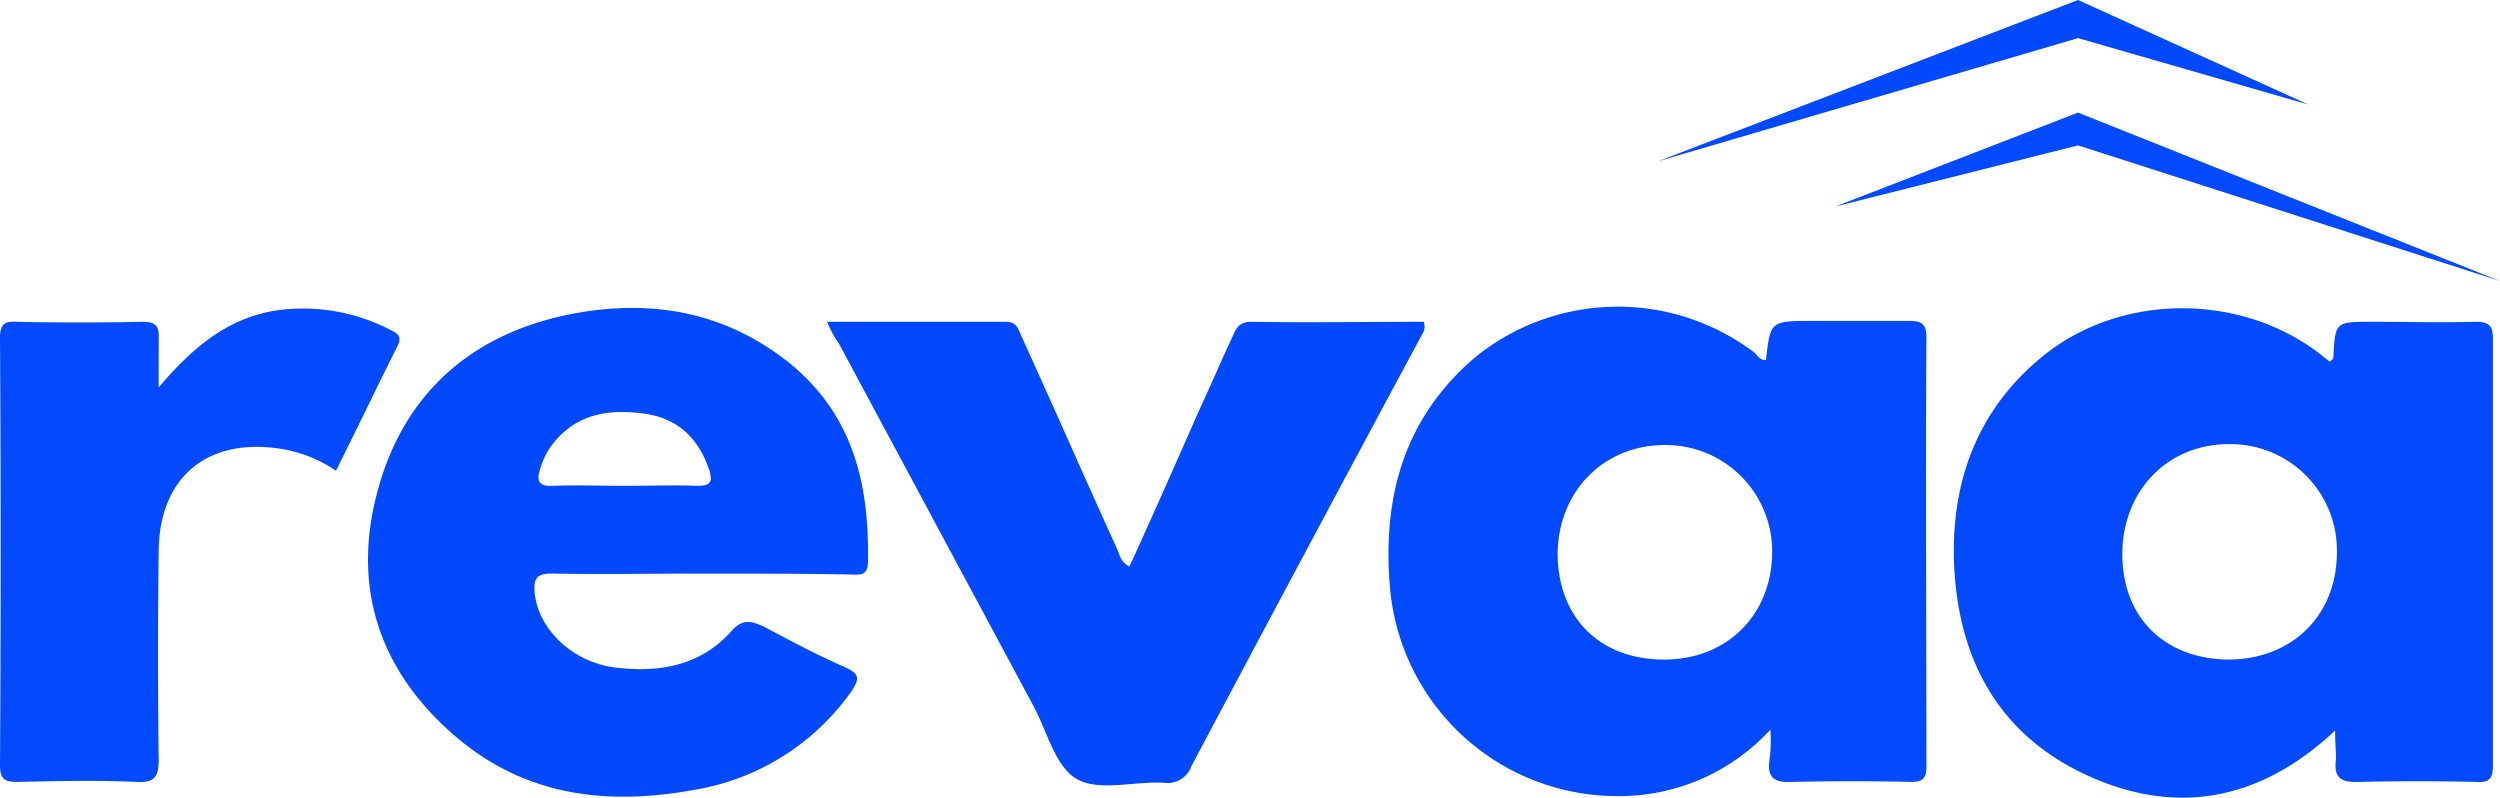
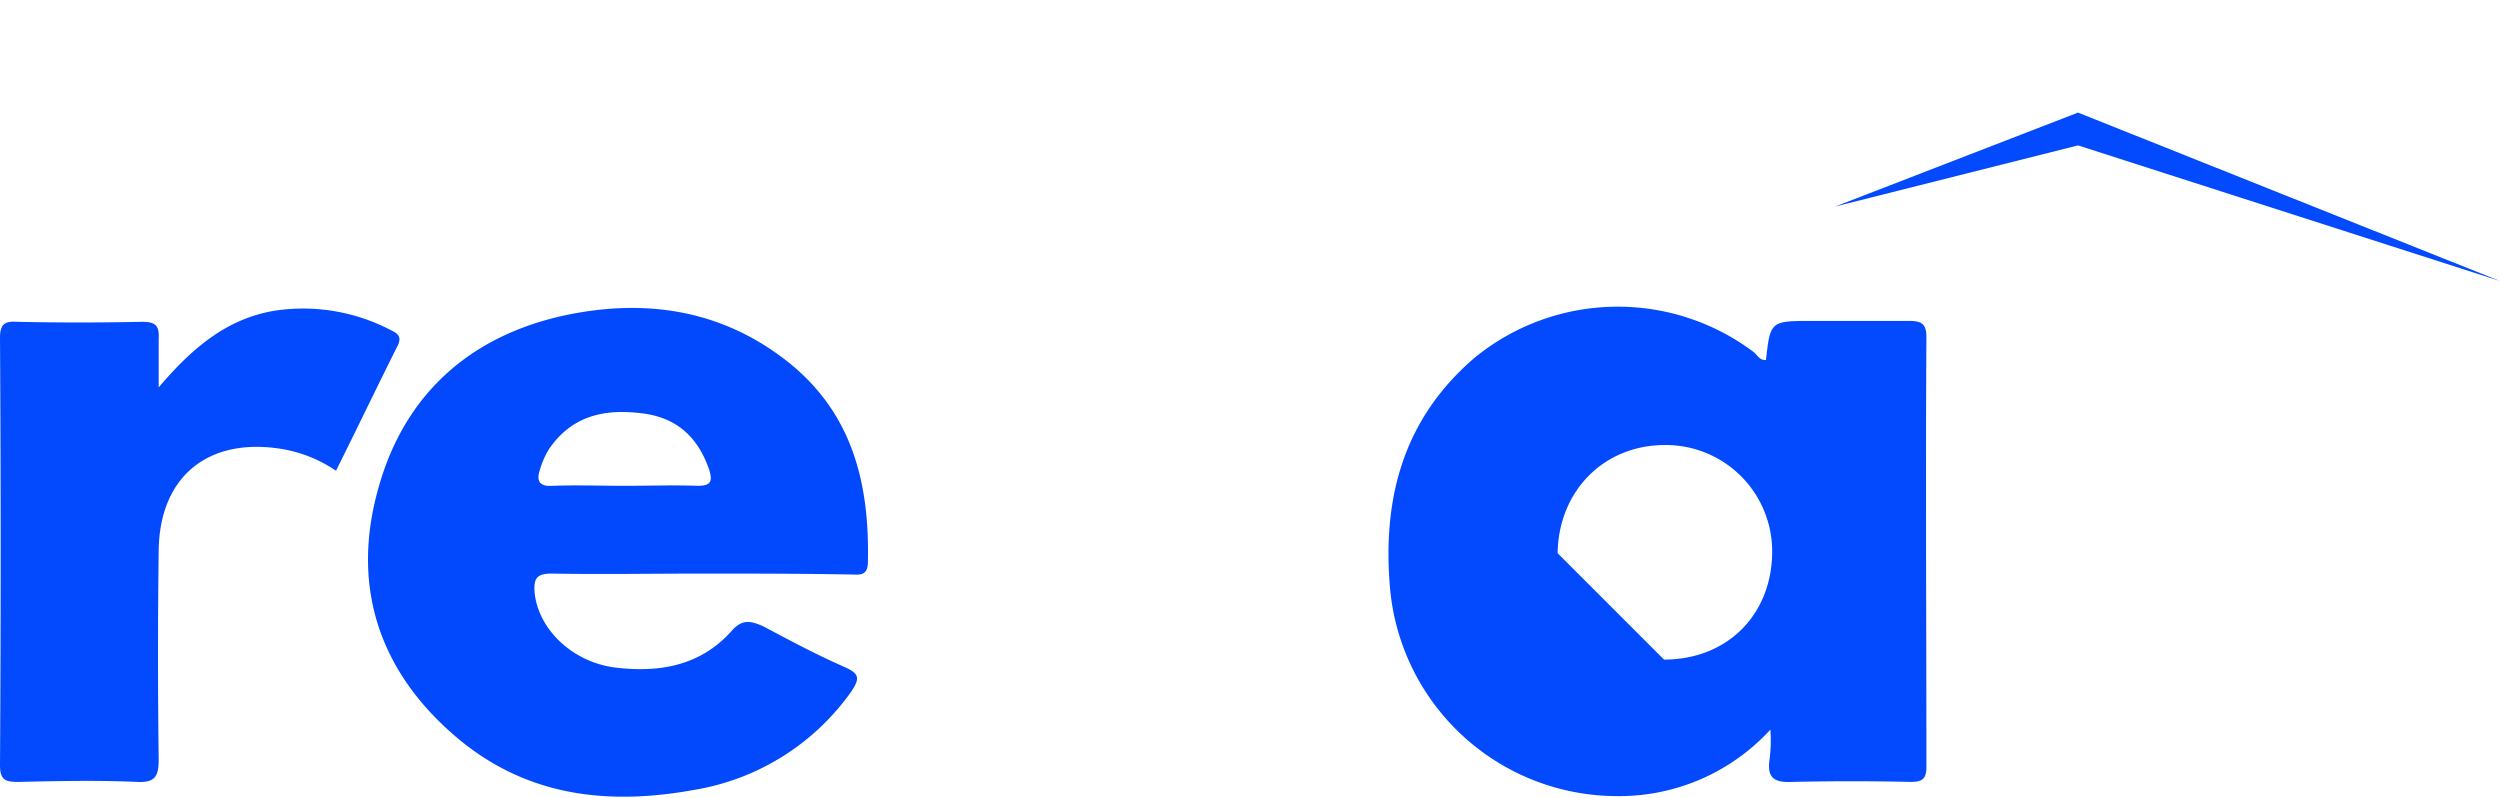
<svg xmlns="http://www.w3.org/2000/svg" viewBox="0 0 282 89.98">
  <defs>
    <style>.cls-1{fill:#034afe;}.cls-2{fill:#0249fe;}</style>
  </defs>
  <title>Asset 1</title>
  <g id="Layer_2" data-name="Layer 2">
    <g id="Layer_1-2" data-name="Layer 1">
-       <path class="cls-1" d="M199.7,82.3a23.13,23.13,0,0,1-17.4,7.5,25.73,25.73,0,0,1-25.5-23.4c-.9-10.2,1.5-19.2,9.6-26.1a25.52,25.52,0,0,1,31.4-.6c.4.3.7,1,1.4.9.5-4.4.5-4.4,5.3-4.4h10.8c1.3,0,2,.2,2,1.8-.1,16.2,0,32.3,0,48.5,0,1.4-.5,1.7-1.8,1.7-4.4-.1-8.9-.1-13.3,0-2,.1-2.9-.4-2.6-2.5A16.78,16.78,0,0,0,199.7,82.3Zm-12-7.9c7.1,0,12.1-5,12.2-12a12,12,0,0,0-12.1-12.2c-6.9,0-12,5.2-12.1,12.2C175.7,69.6,180.4,74.4,187.7,74.4Z" />
-       <path class="cls-1" d="M263.4,82.4c-8.6,8.1-18.2,9.6-28.1,5C225.2,82.7,220.7,74,220.4,63c-.2-9.2,2.9-17,10-22.8,8.7-7.1,22-7.2,31-.5l1.4,1.1c.2-.2.4-.3.4-.4.2-4.1.2-4.1,4.3-4.1,3.9,0,7.9.1,11.8,0,1.5,0,1.9.5,1.9,1.9V86.4c0,1.5-.5,1.9-1.9,1.8-4.4-.1-8.7-.1-13.1,0-2.1.1-3-.4-2.7-2.6C263.5,84.8,263.4,83.8,263.4,82.4Zm-12.1-8c7.2,0,12.2-4.9,12.3-11.9a12,12,0,0,0-12-12.4c-7-.1-12.2,5.2-12.2,12.4S244.2,74.3,251.3,74.4Z" />
+       <path class="cls-1" d="M199.7,82.3a23.13,23.13,0,0,1-17.4,7.5,25.73,25.73,0,0,1-25.5-23.4c-.9-10.2,1.5-19.2,9.6-26.1a25.52,25.52,0,0,1,31.4-.6c.4.3.7,1,1.4.9.5-4.4.5-4.4,5.3-4.4h10.8c1.3,0,2,.2,2,1.8-.1,16.2,0,32.3,0,48.5,0,1.4-.5,1.7-1.8,1.7-4.4-.1-8.9-.1-13.3,0-2,.1-2.9-.4-2.6-2.5A16.78,16.78,0,0,0,199.7,82.3Zm-12-7.9c7.1,0,12.1-5,12.2-12a12,12,0,0,0-12.1-12.2c-6.9,0-12,5.2-12.1,12.2Z" />
      <path class="cls-2" d="M79.1,64.7c-5.6,0-11.3.1-16.9,0-1.7,0-2,.6-1.9,2.1.4,4.2,4.3,7.9,9.1,8.5,5,.6,9.6-.2,13.1-4.1,1.2-1.4,2.2-1.2,3.7-.5,3,1.6,6,3.2,9.2,4.6,1.5.7,1.6,1.2.7,2.6A27.11,27.11,0,0,1,78.3,89.1c-9.9,1.8-19.1.7-27-6.1-8.7-7.5-11.7-17.1-8.6-28,3.1-11.1,11.1-17.7,22.4-19.7,8.5-1.5,16.5-.1,23.5,5.3,7.5,5.8,9.5,13.8,9.3,22.8,0,1.7-1.1,1.4-2.1,1.4C90.2,64.7,84.6,64.7,79.1,64.7Zm-8.6-9.9c2.7,0,5.5-.1,8.2,0,1.5,0,1.7-.5,1.3-1.8-1.3-3.8-3.8-6-7.8-6.4-4.2-.5-7.8.4-10.3,4.1a9.43,9.43,0,0,0-1,2.3c-.4,1.2-.1,1.9,1.4,1.8C65.1,54.7,67.8,54.8,70.5,54.8Z" />
-       <path class="cls-2" d="M93.3,36.3h20.2c1.3,0,1.4,1,1.8,1.8C118.9,46,122.4,54,126,61.9c.3.7.4,1.5,1.4,2,2.7-5.9,5.3-11.8,7.9-17.7,1.3-2.8,2.5-5.6,3.8-8.4.4-.9.8-1.5,2-1.5,6.5.1,13,0,19.5,0,.3.9-.2,1.4-.5,2-8.6,16-17.2,32.1-25.7,48.1a2.85,2.85,0,0,1-3.1,1.9c-3.3-.2-7.3,1-9.8-.4s-3.4-5.5-5-8.4L94.6,38.7A11.15,11.15,0,0,1,93.3,36.3Z" />
      <path class="cls-1" d="M17.9,43.7c3.9-4.6,7.9-7.9,13.4-8.7a21.36,21.36,0,0,1,12.9,2.3c1.1.5,1,1.1.5,2-2.3,4.6-4.5,9.2-6.8,13.8a15.32,15.32,0,0,0-6.4-2.5C23.4,49.4,18,53.8,17.9,62.1c-.1,7.9-.1,15.7,0,23.6,0,2-.5,2.6-2.5,2.5-4.4-.2-8.9-.1-13.3,0C.6,88.2,0,88,0,86.3.1,70.2.1,54.1,0,38.1c0-1.5.5-1.9,1.9-1.8q7,.15,14.1,0c1.4,0,2,.3,1.9,1.9Z" />
-       <polygon class="cls-2" points="187 18.2 234.4 0 260.4 11.8 234.4 4.3 187 18.2" />
      <polygon class="cls-1" points="207 23.3 234.4 12.7 282 31.7 234.4 16.4 207 23.3" />
    </g>
  </g>
</svg>